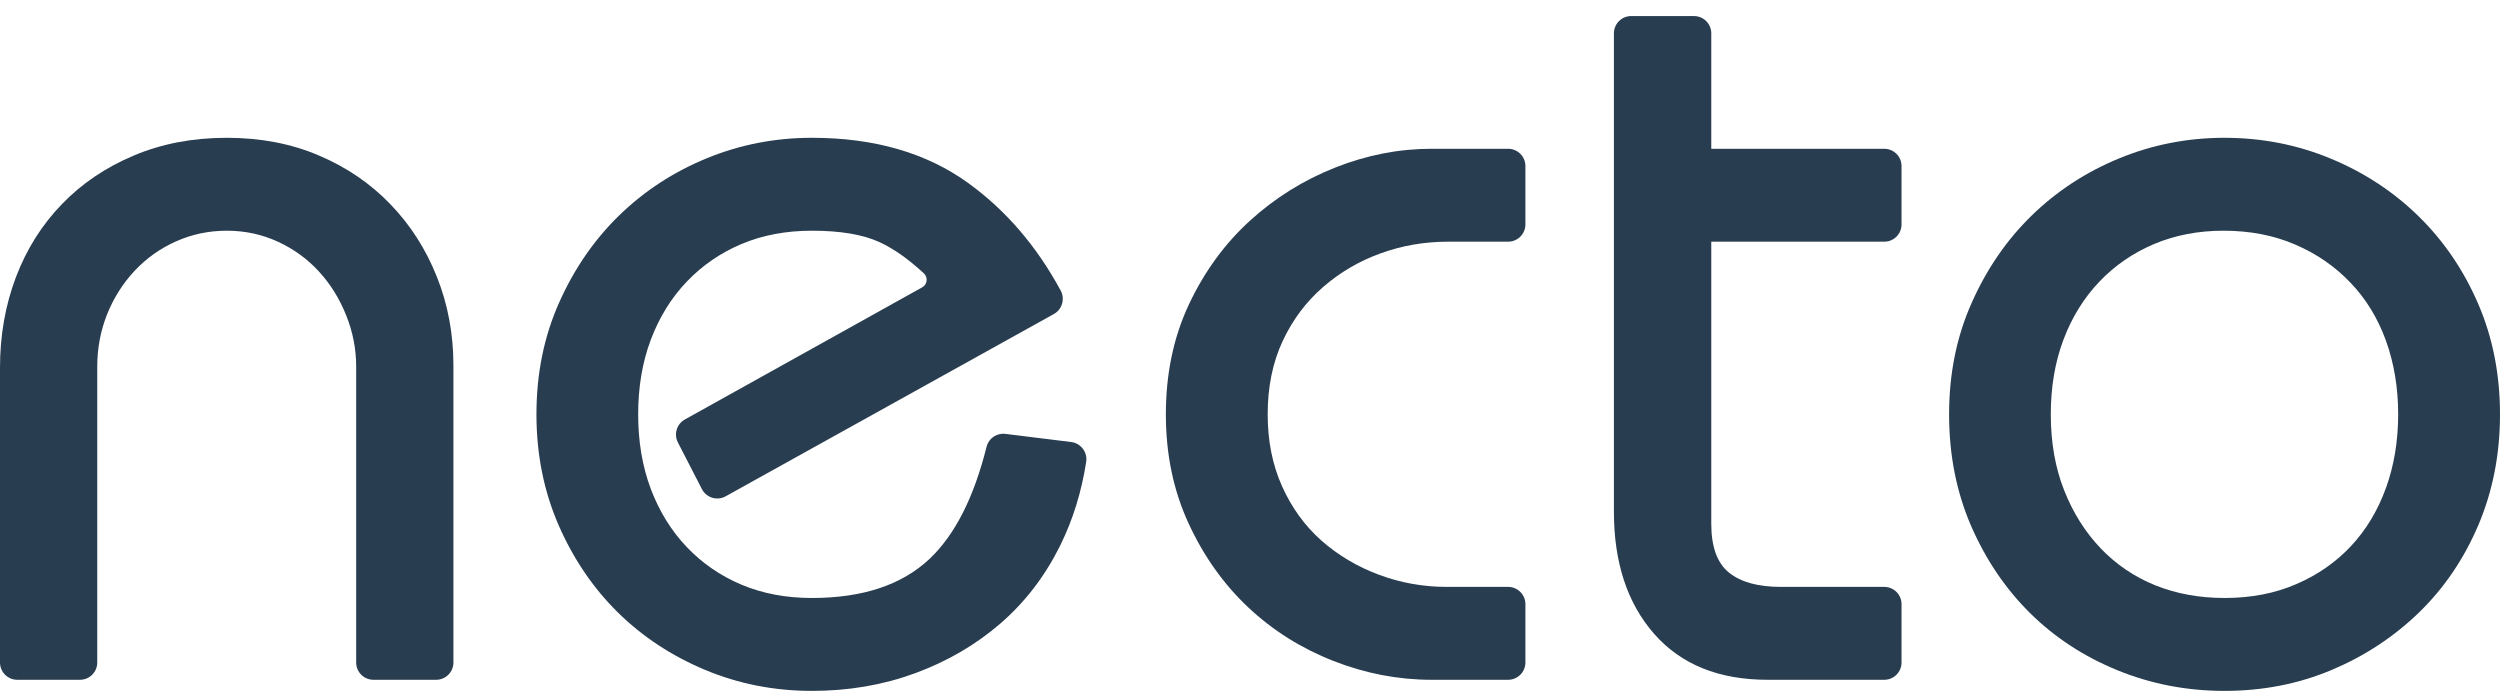
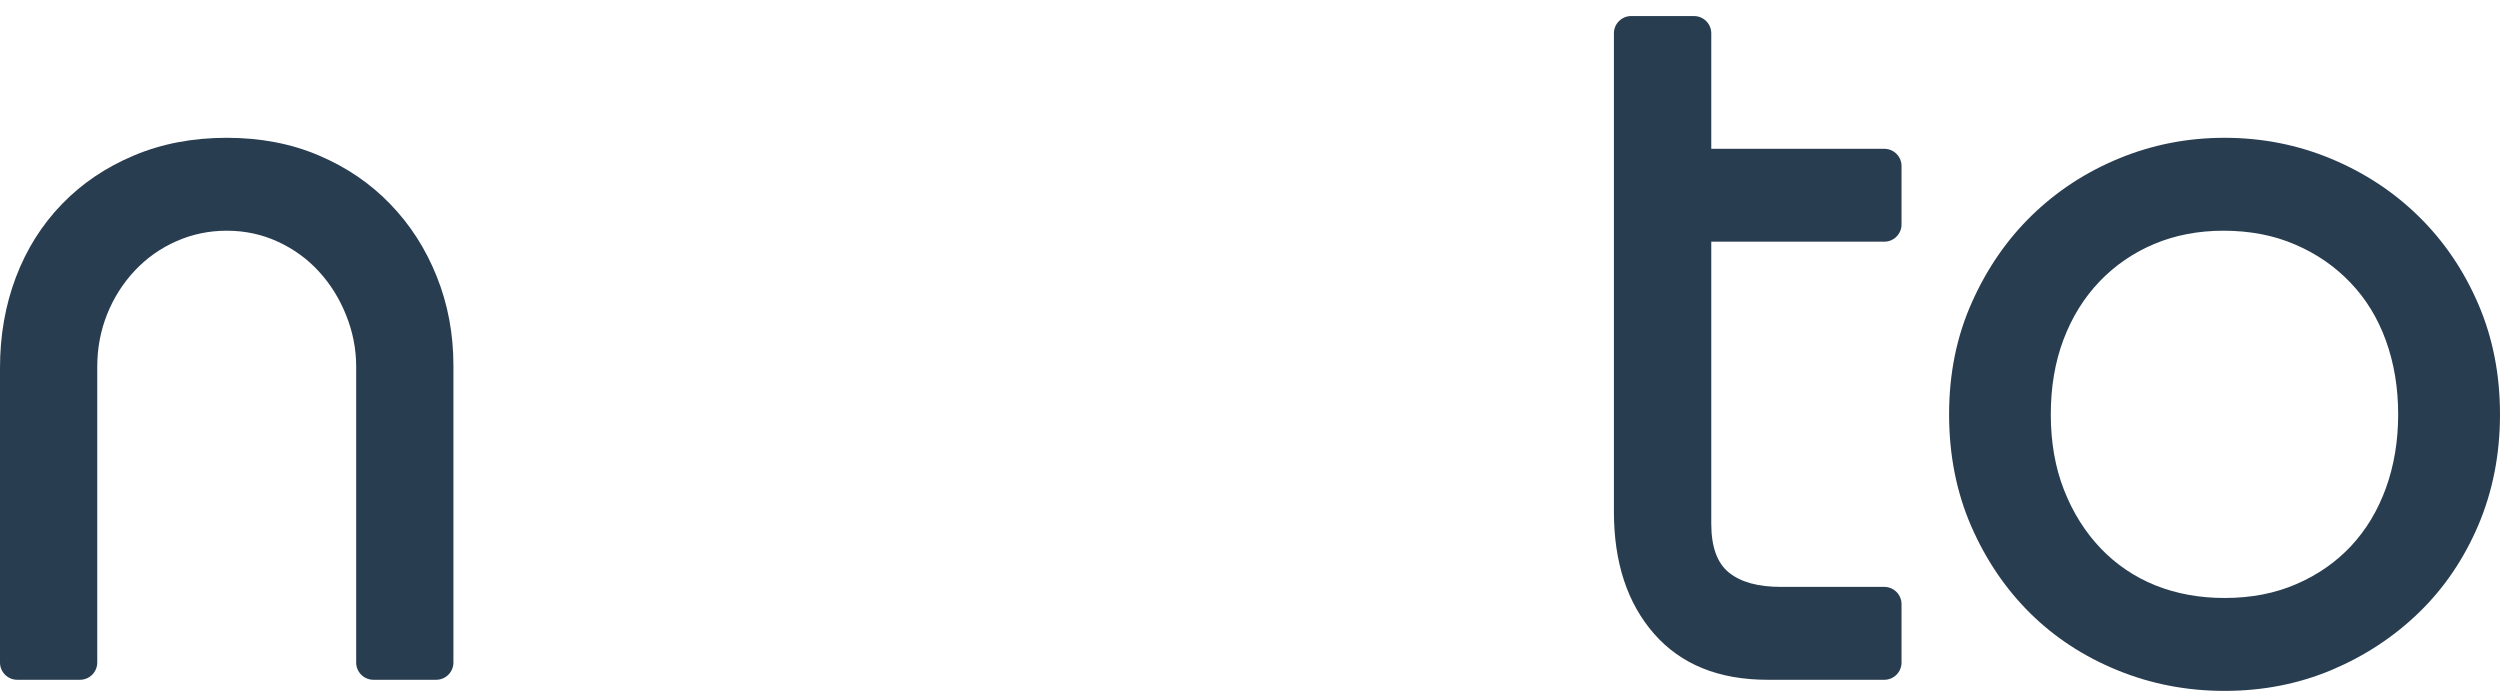
<svg xmlns="http://www.w3.org/2000/svg" width="151" height="42" viewBox="0 0 151 42" fill="none">
  <path d="M23.575 12.331C22.375 11.083 20.939 10.105 19.268 9.394C17.601 8.68 15.743 8.323 13.693 8.323C11.642 8.323 9.773 8.68 8.082 9.394C6.391 10.105 4.943 11.083 3.738 12.331C2.532 13.576 1.607 15.046 0.962 16.74C0.321 18.431 0 20.258 0 22.221V40.016C0 40.592 0.467 41.059 1.043 41.059H4.83C5.407 41.059 5.874 40.592 5.874 40.016V22.148C5.874 21.036 6.072 19.98 6.471 18.978C6.874 17.977 7.433 17.098 8.147 16.34C8.862 15.582 9.696 14.991 10.654 14.569C11.611 14.146 12.624 13.935 13.693 13.935C14.805 13.935 15.839 14.159 16.798 14.605C17.754 15.048 18.578 15.647 19.268 16.405C19.963 17.163 20.509 18.043 20.908 19.043C21.311 20.045 21.513 21.08 21.513 22.148V40.016C21.513 40.592 21.98 41.059 22.556 41.059H26.343C26.92 41.059 27.387 40.592 27.387 40.016V22.082C27.387 20.169 27.052 18.376 26.381 16.704C25.714 15.033 24.78 13.576 23.575 12.331Z" fill="#293D50" />
-   <path d="M64.7 26.698L60.726 26.206C60.206 26.141 59.715 26.474 59.589 26.983C58.824 30.048 57.678 32.303 56.152 33.75C54.479 35.329 52.109 36.118 49.039 36.118C47.48 36.118 46.062 35.852 44.79 35.316C43.522 34.783 42.418 34.025 41.482 33.043C40.549 32.063 39.824 30.893 39.31 29.537C38.8 28.178 38.545 26.674 38.545 25.026C38.545 23.376 38.8 21.871 39.31 20.515C39.824 19.156 40.549 17.986 41.482 17.01C42.418 16.03 43.522 15.272 44.79 14.736C46.062 14.202 47.48 13.935 49.039 13.935C50.773 13.935 52.14 14.168 53.142 14.634C53.989 15.027 54.874 15.652 55.798 16.507C56.061 16.75 56.017 17.179 55.704 17.353L41.365 25.337C40.874 25.611 40.688 26.225 40.946 26.726L42.395 29.542C42.665 30.066 43.314 30.263 43.83 29.977L63.655 18.966C64.159 18.686 64.337 18.052 64.063 17.545C62.609 14.861 60.752 12.7 58.491 11.063C55.973 9.238 52.823 8.323 49.039 8.323C46.809 8.323 44.69 8.737 42.684 9.562C40.682 10.384 38.924 11.53 37.408 13.002C35.896 14.47 34.684 16.229 33.771 18.278C32.857 20.324 32.401 22.574 32.401 25.026C32.401 27.431 32.846 29.66 33.735 31.709C34.628 33.755 35.821 35.513 37.313 36.985C38.804 38.454 40.563 39.613 42.589 40.462C44.615 41.307 46.765 41.73 49.039 41.73C51.263 41.73 53.346 41.373 55.285 40.658C57.223 39.944 58.937 38.944 60.429 37.656C61.92 36.364 63.122 34.795 64.037 32.948C64.801 31.399 65.323 29.718 65.605 27.903C65.696 27.318 65.288 26.77 64.7 26.698Z" fill="#293D50" />
-   <path d="M91.091 8.986H86.458C84.494 8.986 82.555 9.365 80.642 10.123C78.727 10.881 77.013 11.95 75.497 13.33C73.981 14.711 72.753 16.39 71.817 18.373C70.884 20.355 70.418 22.574 70.418 25.026C70.418 27.431 70.873 29.625 71.787 31.607C72.7 33.589 73.903 35.284 75.395 36.687C76.885 38.086 78.602 39.164 80.54 39.922C82.478 40.68 84.45 41.059 86.458 41.059H91.091C91.667 41.059 92.135 40.592 92.135 40.016V36.491C92.135 35.915 91.667 35.448 91.091 35.448H87.39C85.966 35.448 84.596 35.204 83.28 34.712C81.968 34.221 80.81 33.531 79.804 32.642C78.802 31.749 78.013 30.658 77.436 29.37C76.856 28.078 76.568 26.63 76.568 25.026C76.568 23.376 76.867 21.905 77.465 20.617C78.066 19.326 78.88 18.234 79.906 17.345C80.93 16.453 82.089 15.771 83.382 15.305C84.674 14.835 86.031 14.598 87.456 14.598H91.091C91.667 14.598 92.135 14.131 92.135 13.554V10.03C92.135 9.453 91.667 8.986 91.091 8.986Z" fill="#293D50" />
  <path d="M113.81 14.598C114.386 14.598 114.853 14.131 114.853 13.555V10.03C114.853 9.453 114.386 8.987 113.81 8.987H103.361V2.013C103.361 1.437 102.894 0.97 102.317 0.97H98.523C97.947 0.97 97.48 1.437 97.48 2.013V30.9C97.48 33.976 98.29 36.439 99.914 38.29C101.541 40.138 103.823 41.059 106.764 41.059H113.81C114.386 41.059 114.853 40.592 114.853 40.016V36.491C114.853 35.915 114.386 35.448 113.81 35.448H107.566C106.185 35.448 105.139 35.16 104.425 34.581C103.714 34.003 103.361 33.021 103.361 31.636V14.598H113.81Z" fill="#293D50" />
  <path d="M144.113 29.472C143.621 30.828 142.92 31.997 142.007 32.977C141.092 33.954 139.99 34.723 138.698 35.28C137.41 35.84 135.965 36.118 134.362 36.118C132.846 36.118 131.451 35.863 130.179 35.353C128.911 34.839 127.807 34.09 126.871 33.109C125.938 32.128 125.204 30.959 124.67 29.603C124.134 28.244 123.868 26.717 123.868 25.027C123.868 23.376 124.123 21.871 124.633 20.516C125.147 19.156 125.872 17.987 126.805 17.01C127.741 16.03 128.846 15.272 130.114 14.736C131.385 14.203 132.781 13.935 134.297 13.935C135.9 13.935 137.345 14.215 138.633 14.773C139.925 15.327 141.038 16.096 141.97 17.076C142.907 18.052 143.621 19.222 144.113 20.581C144.603 21.942 144.849 23.423 144.849 25.027C144.849 26.63 144.603 28.113 144.113 29.472ZM149.695 18.38C148.824 16.351 147.633 14.589 146.117 13.097C144.605 11.606 142.834 10.437 140.804 9.591C138.778 8.746 136.63 8.323 134.362 8.323C132.132 8.323 130.013 8.737 128.007 9.562C126.005 10.384 124.247 11.53 122.731 13.002C121.219 14.47 120.007 16.229 119.095 18.278C118.18 20.324 117.725 22.574 117.725 25.027C117.725 27.475 118.169 29.725 119.058 31.775C119.951 33.821 121.144 35.579 122.636 37.051C124.127 38.52 125.887 39.666 127.913 40.491C129.939 41.316 132.088 41.73 134.362 41.73C136.674 41.73 138.833 41.307 140.841 40.462C142.847 39.613 144.605 38.454 146.117 36.986C147.633 35.513 148.824 33.755 149.695 31.709C150.564 29.66 151 27.432 151 25.027C151 22.622 150.564 20.406 149.695 18.38Z" fill="#293D50" />
</svg>